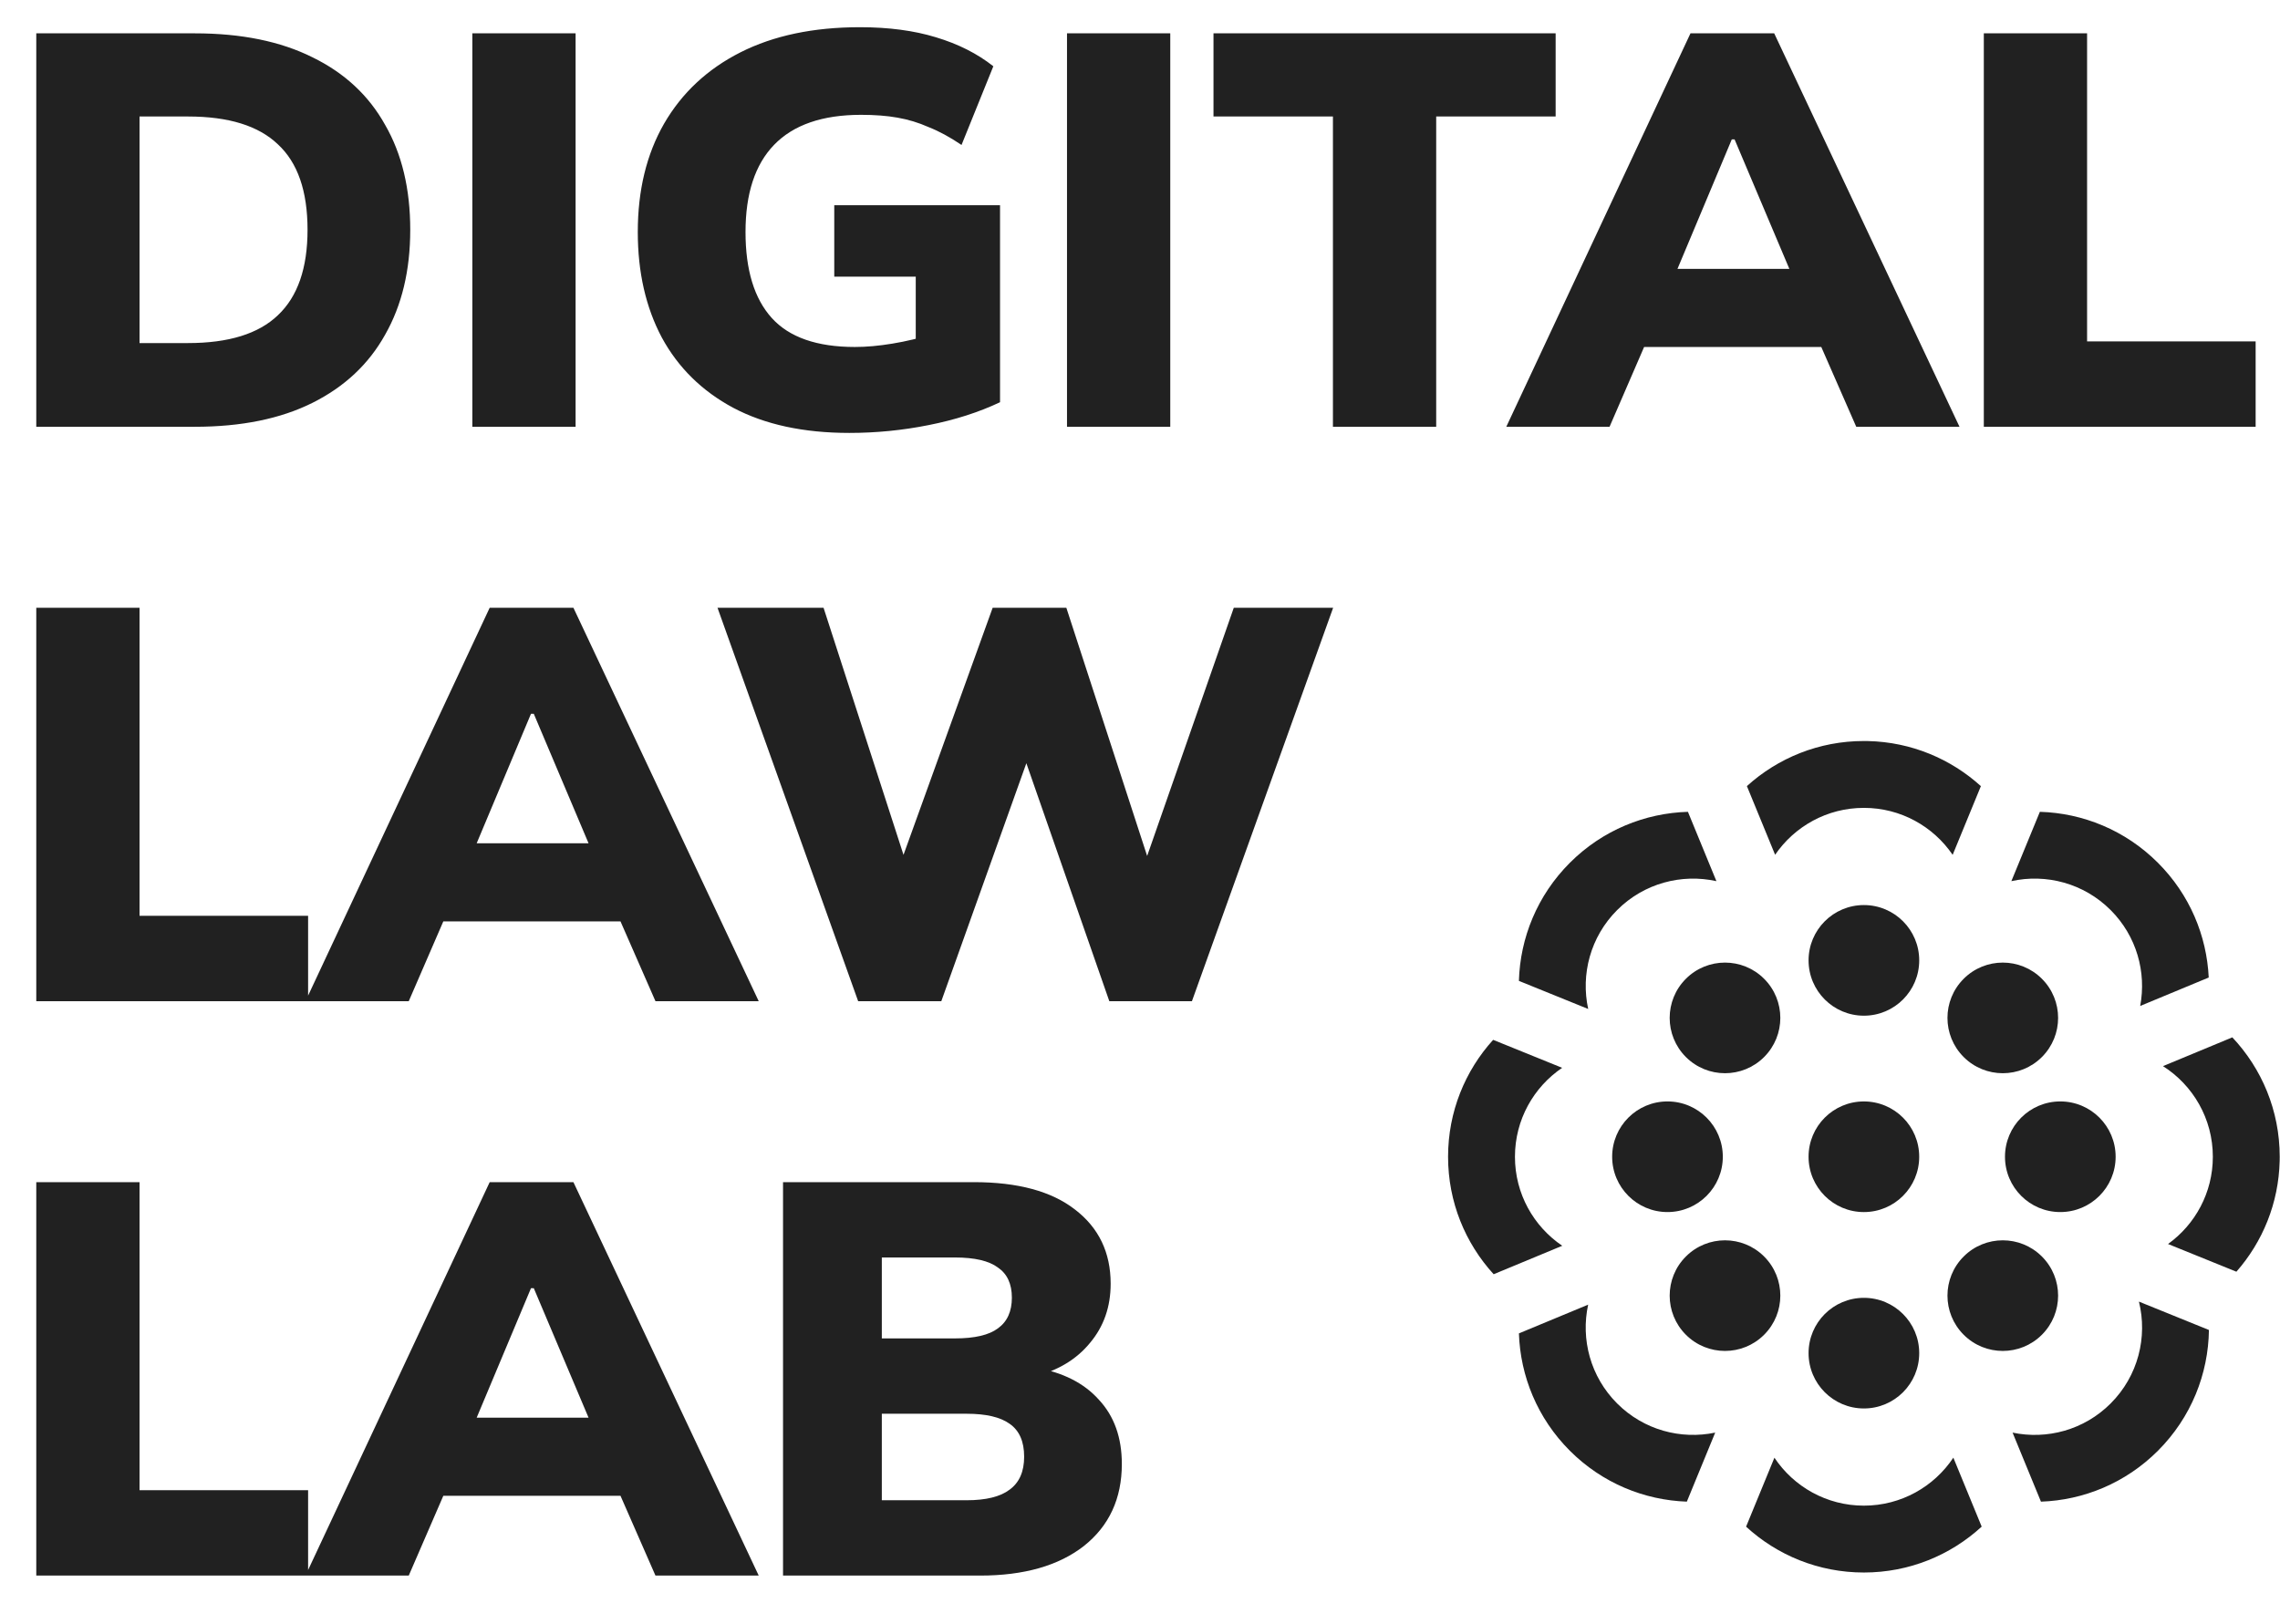
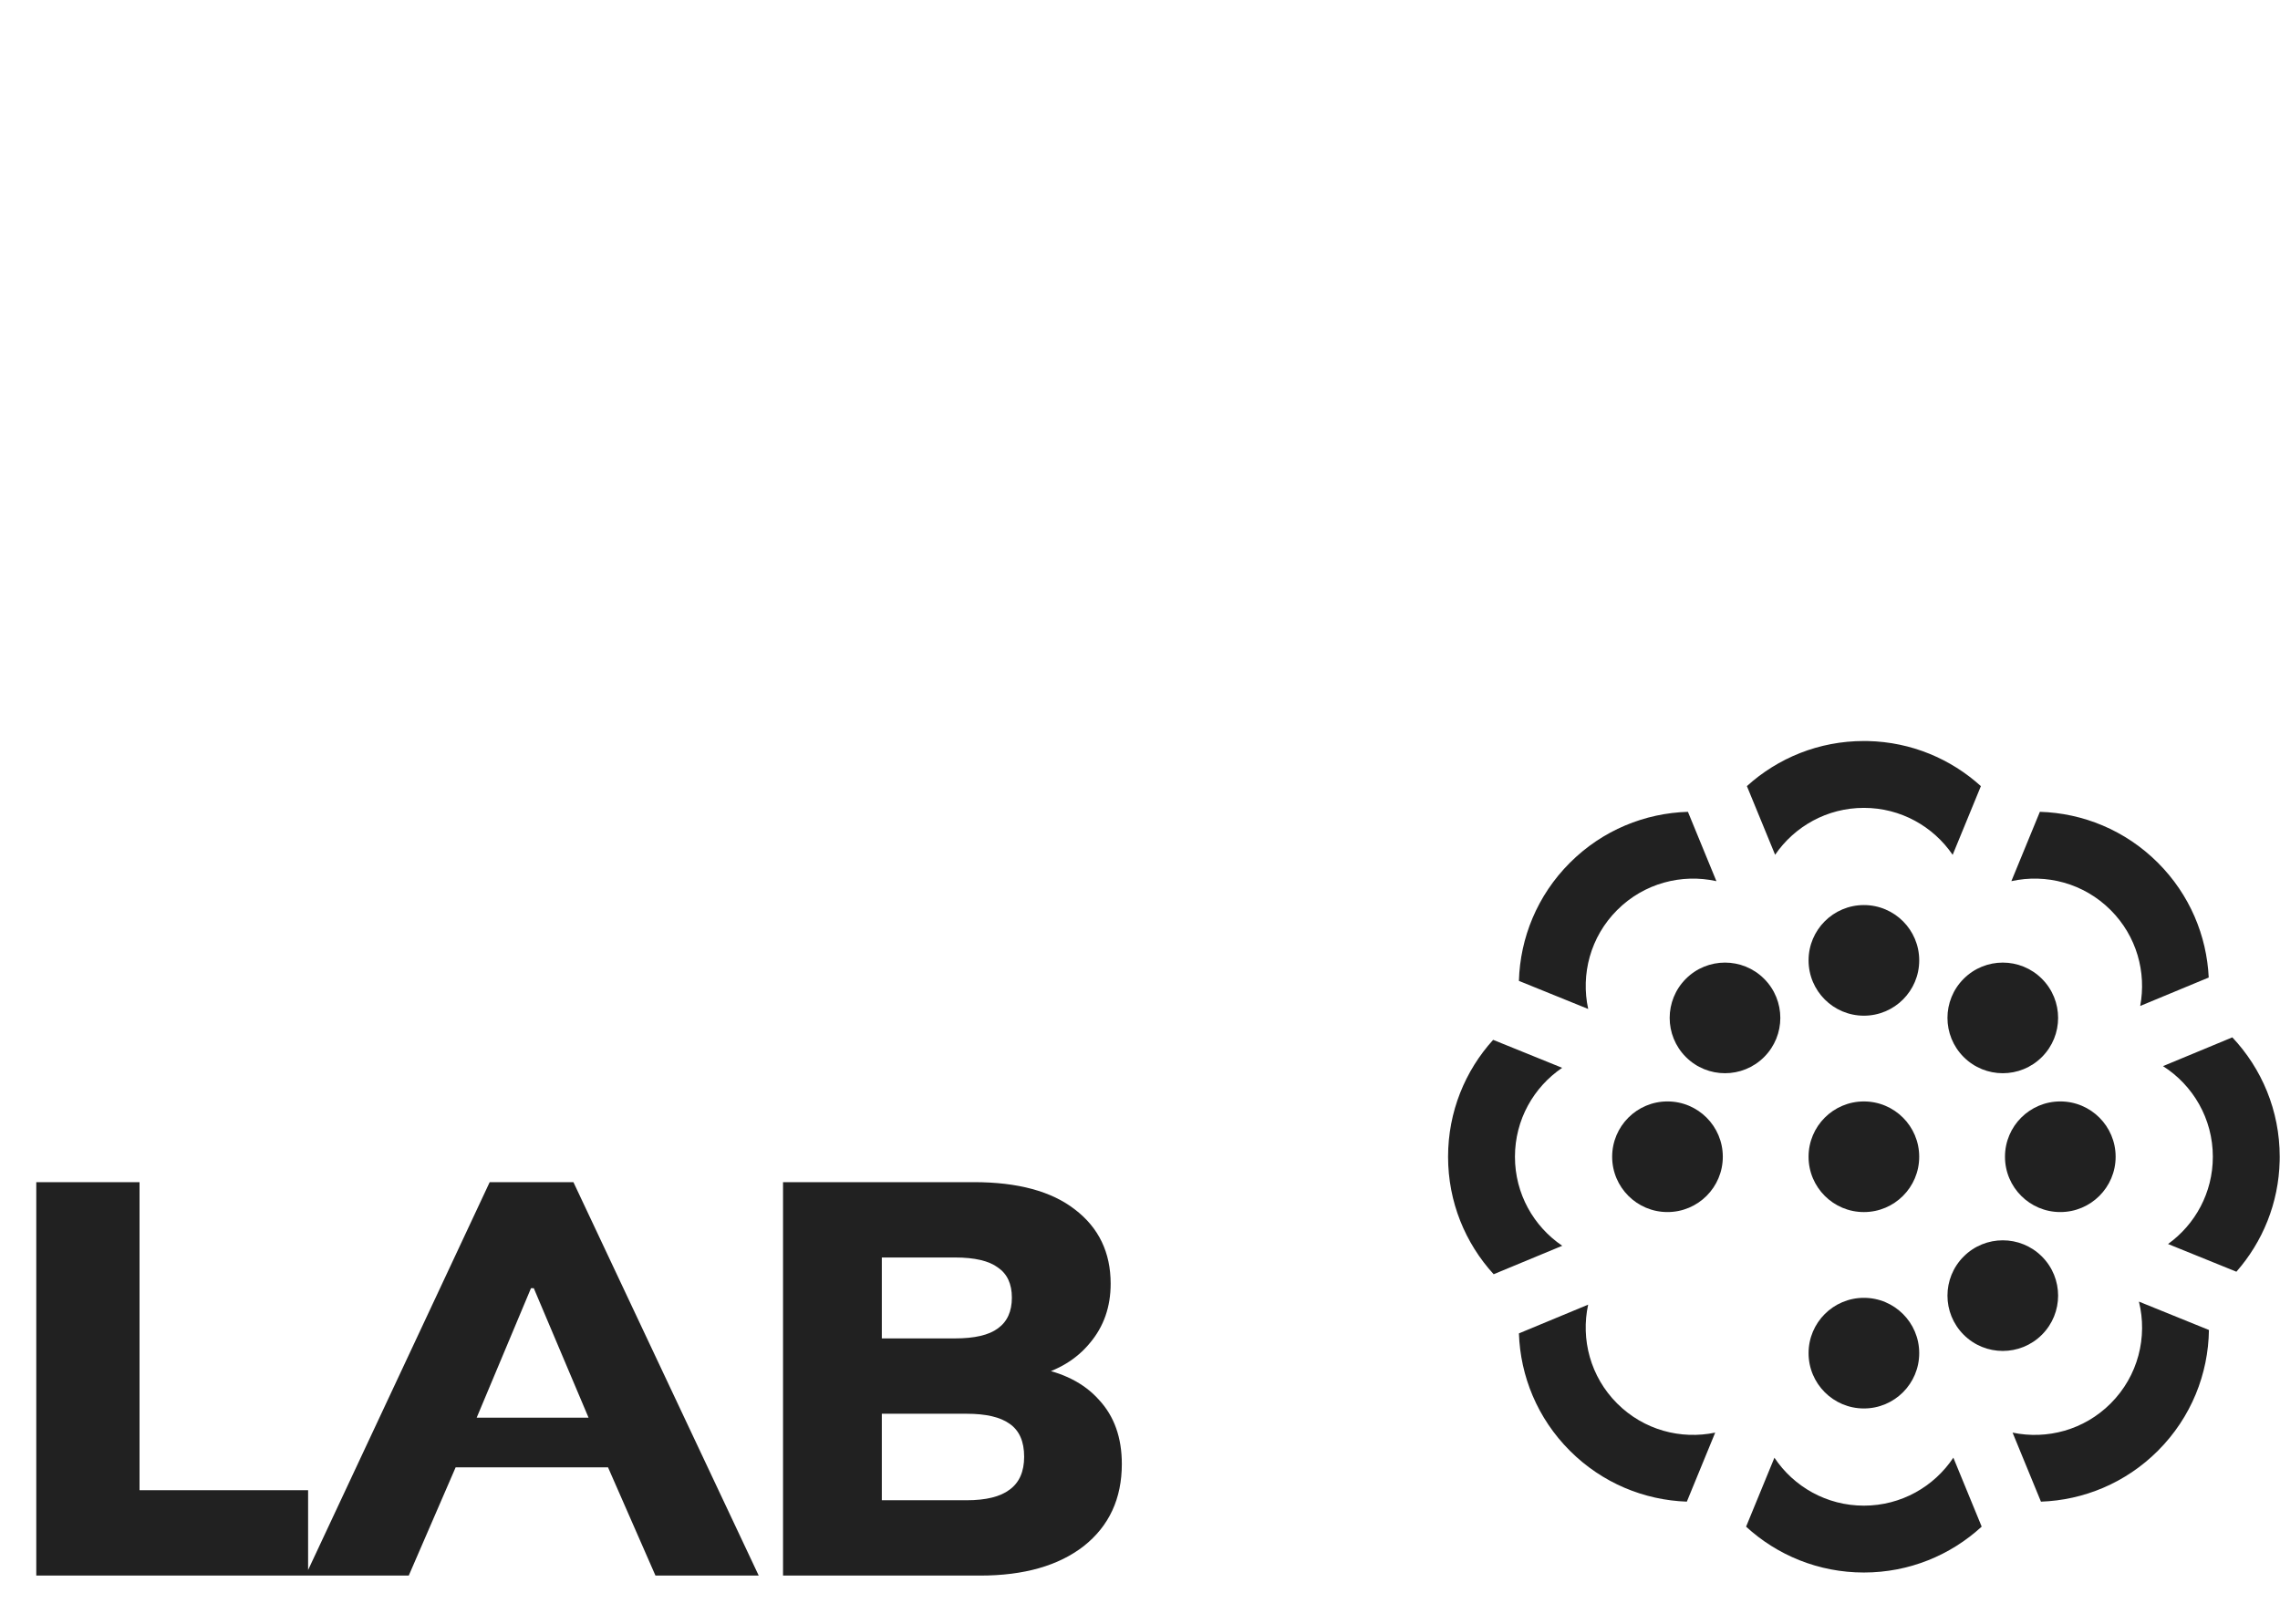
<svg xmlns="http://www.w3.org/2000/svg" width="219" height="156" viewBox="0 0 219 156" fill="none">
  <g clip-path="url(#clip0_1070_41)">
-     <path d="M3.485 41V3.203H18.711C23.178 3.203 26.949 3.972 30.023 5.509C33.097 7.01 35.42 9.172 36.992 11.996C38.601 14.784 39.405 18.143 39.405 22.075C39.405 25.971 38.601 29.33 36.992 32.154C35.42 34.978 33.097 37.158 30.023 38.695C26.949 40.232 23.178 41 18.711 41H3.485ZM13.403 32.958H18.067C21.963 32.958 24.84 32.065 26.699 30.278C28.593 28.491 29.54 25.756 29.54 22.075C29.54 18.358 28.593 15.624 26.699 13.872C24.84 12.085 21.963 11.192 18.067 11.192H13.403V32.958ZM45.369 41V3.203H55.288V41H45.369ZM81.581 41.59C77.184 41.59 73.467 40.786 70.429 39.177C67.427 37.569 65.139 35.317 63.567 32.422C62.03 29.527 61.261 26.149 61.261 22.289C61.261 18.286 62.101 14.819 63.781 11.889C65.497 8.922 67.945 6.635 71.126 5.026C74.307 3.418 78.132 2.614 82.599 2.614C85.351 2.614 87.782 2.935 89.89 3.579C92.035 4.222 93.876 5.151 95.412 6.367L92.357 13.926C91.249 13.175 90.194 12.603 89.193 12.21C88.228 11.781 87.228 11.478 86.191 11.299C85.19 11.12 84.029 11.031 82.706 11.031C78.989 11.031 76.201 11.996 74.343 13.926C72.52 15.82 71.609 18.608 71.609 22.289C71.609 25.935 72.449 28.687 74.128 30.546C75.808 32.404 78.471 33.334 82.117 33.334C83.225 33.334 84.422 33.226 85.709 33.012C87.031 32.797 88.371 32.476 89.73 32.047L87.96 35.585V26.578H80.133V19.716H96.056V38.641C94.019 39.606 91.731 40.339 89.193 40.839C86.692 41.34 84.154 41.59 81.581 41.59ZM102.489 41V3.203H112.407V41H102.489ZM128.032 41V11.192H116.559V3.203H149.423V11.192H137.95V41H128.032ZM144.683 41L162.375 3.203H170.417L188.216 41H178.298L173.741 30.599L177.548 33.334H155.352L159.105 30.599L154.602 41H144.683ZM166.343 13.39L160.07 28.348L158.569 25.828H174.277L172.937 28.348L166.611 13.39H166.343ZM190.551 41V3.203H200.47V32.797H216.66V41H190.551Z" fill="#212121" />
-     <path d="M3.485 96.183V58.386H13.403V87.98H29.594V96.183H3.485ZM29.344 96.183L47.036 58.386H55.078L72.877 96.183H62.959L58.402 85.782L62.208 88.516H40.013L43.766 85.782L39.262 96.183H29.344ZM51.003 68.572L44.73 83.53L43.229 81.01H58.938L57.597 83.53L51.271 68.572H51.003ZM82.428 96.183L68.918 58.386H79.104L87.95 85.728H85.484L95.348 58.386H102.425L111.325 85.728H108.966L118.509 58.386H128.052L114.488 96.183H106.553L97.975 71.575H99.208L90.416 96.183H82.428Z" fill="#212121" />
-     <path d="M3.485 151.364V113.568H13.403V143.162H29.594V151.364H3.485ZM29.344 151.364L47.036 113.568H55.078L72.877 151.364H62.959L58.402 140.964L62.208 143.698H40.013L43.766 140.964L39.262 151.364H29.344ZM51.003 123.754L44.73 138.712L43.229 136.192H58.938L57.597 138.712L51.271 123.754H51.003ZM75.212 151.364V113.568H93.547C97.765 113.568 100.999 114.443 103.251 116.195C105.539 117.946 106.682 120.323 106.682 123.325C106.682 125.541 106.021 127.435 104.699 129.008C103.412 130.581 101.643 131.653 99.391 132.225V131.367C102.072 131.832 104.127 132.868 105.556 134.476C107.022 136.049 107.755 138.104 107.755 140.642C107.755 143.966 106.539 146.593 104.109 148.523C101.679 150.417 98.355 151.364 94.137 151.364H75.212ZM84.701 144.127H92.85C94.709 144.127 96.085 143.787 96.978 143.108C97.908 142.429 98.372 141.375 98.372 139.945C98.372 138.479 97.908 137.425 96.978 136.782C96.085 136.138 94.709 135.817 92.85 135.817H84.701V144.127ZM84.701 128.579H91.725C93.619 128.579 94.995 128.257 95.853 127.614C96.746 126.971 97.193 125.988 97.193 124.665C97.193 123.343 96.746 122.378 95.853 121.77C94.995 121.127 93.619 120.805 91.725 120.805H84.701V128.579Z" fill="#212121" />
+     <path d="M3.485 151.364V113.568H13.403V143.162H29.594V151.364H3.485ZM29.344 151.364L47.036 113.568H55.078L72.877 151.364H62.959L58.402 140.964H40.013L43.766 140.964L39.262 151.364H29.344ZM51.003 123.754L44.73 138.712L43.229 136.192H58.938L57.597 138.712L51.271 123.754H51.003ZM75.212 151.364V113.568H93.547C97.765 113.568 100.999 114.443 103.251 116.195C105.539 117.946 106.682 120.323 106.682 123.325C106.682 125.541 106.021 127.435 104.699 129.008C103.412 130.581 101.643 131.653 99.391 132.225V131.367C102.072 131.832 104.127 132.868 105.556 134.476C107.022 136.049 107.755 138.104 107.755 140.642C107.755 143.966 106.539 146.593 104.109 148.523C101.679 150.417 98.355 151.364 94.137 151.364H75.212ZM84.701 144.127H92.85C94.709 144.127 96.085 143.787 96.978 143.108C97.908 142.429 98.372 141.375 98.372 139.945C98.372 138.479 97.908 137.425 96.978 136.782C96.085 136.138 94.709 135.817 92.85 135.817H84.701V144.127ZM84.701 128.579H91.725C93.619 128.579 94.995 128.257 95.853 127.614C96.746 126.971 97.193 125.988 97.193 124.665C97.193 123.343 96.746 122.378 95.853 121.77C94.995 121.127 93.619 120.805 91.725 120.805H84.701V128.579Z" fill="#212121" />
    <circle cx="179.031" cy="111.128" r="5.314" fill="#212121" />
    <circle cx="179.032" cy="92.262" r="5.314" fill="#212121" />
    <circle cx="179.032" cy="129.995" r="5.314" fill="#212121" />
    <circle cx="197.898" cy="111.127" r="5.314" transform="rotate(90 197.898 111.127)" fill="#212121" />
    <circle cx="160.166" cy="111.127" r="5.314" transform="rotate(90 160.166 111.127)" fill="#212121" />
    <circle cx="192.373" cy="97.789" r="5.314" transform="rotate(45 192.373 97.789)" fill="#212121" />
-     <circle cx="165.691" cy="124.469" r="5.314" transform="rotate(45 165.691 124.469)" fill="#212121" />
    <circle cx="192.373" cy="124.469" r="5.314" transform="rotate(135 192.373 124.469)" fill="#212121" />
    <circle cx="165.691" cy="97.789" r="5.314" transform="rotate(135 165.691 97.789)" fill="#212121" />
    <path d="M190.346 146.661C187.368 149.397 183.397 151.069 179.03 151.069C174.665 151.069 170.694 149.399 167.716 146.665L170.438 140.041C172.287 142.817 175.445 144.645 179.03 144.646C182.618 144.645 185.775 142.814 187.624 140.036L190.346 146.661ZM212.174 127.77C212.116 131.974 210.486 136.161 207.274 139.372C204.156 142.49 200.12 144.117 196.039 144.262L193.313 137.63C196.608 138.32 200.174 137.388 202.732 134.83C205.386 132.177 206.291 128.439 205.45 125.044L212.174 127.77ZM152.546 125.336C151.827 128.651 152.754 132.252 155.331 134.829C157.889 137.387 161.455 138.319 164.75 137.629L162.025 144.261C157.945 144.117 153.907 142.489 150.789 139.371C147.662 136.244 146.032 132.191 145.896 128.097L152.546 125.336ZM150.05 102.584C147.313 104.439 145.515 107.573 145.515 111.129C145.515 114.688 147.317 117.825 150.059 119.68L143.47 122.414C140.751 119.439 139.091 115.481 139.091 111.129C139.091 106.803 140.73 102.865 143.42 99.897L150.05 102.584ZM214.421 99.657C217.242 102.652 218.972 106.686 218.973 111.129L218.968 111.523C218.874 115.604 217.32 119.318 214.811 122.172L208.245 119.51C210.85 117.637 212.549 114.583 212.549 111.129C212.549 107.466 210.639 104.252 207.762 102.421L214.421 99.657ZM164.866 84.652C161.54 83.916 157.92 84.84 155.332 87.428C152.752 90.008 151.827 93.613 152.55 96.931L145.895 94.233C146.013 90.115 147.644 86.032 150.79 82.886C153.934 79.742 158.014 78.112 162.13 77.991L164.866 84.652ZM195.935 77.99C200.051 78.111 204.13 79.742 207.274 82.886C210.338 85.95 211.962 89.901 212.154 93.909L205.572 96.641C206.182 93.404 205.237 89.933 202.732 87.428C200.144 84.84 196.524 83.915 193.197 84.651L195.935 77.99ZM179.425 71.192C183.599 71.289 187.39 72.913 190.269 75.524L187.558 82.123C185.7 79.4 182.575 77.611 179.03 77.611C175.487 77.611 172.363 79.398 170.505 82.118L167.794 75.52C170.763 72.828 174.703 71.188 179.03 71.188L179.425 71.192Z" fill="#212121" />
  </g>
  <defs>
    <clipPath id="clip0_1070_41">
      <rect width="219" height="156" fill="white" />
    </clipPath>
  </defs>
</svg>